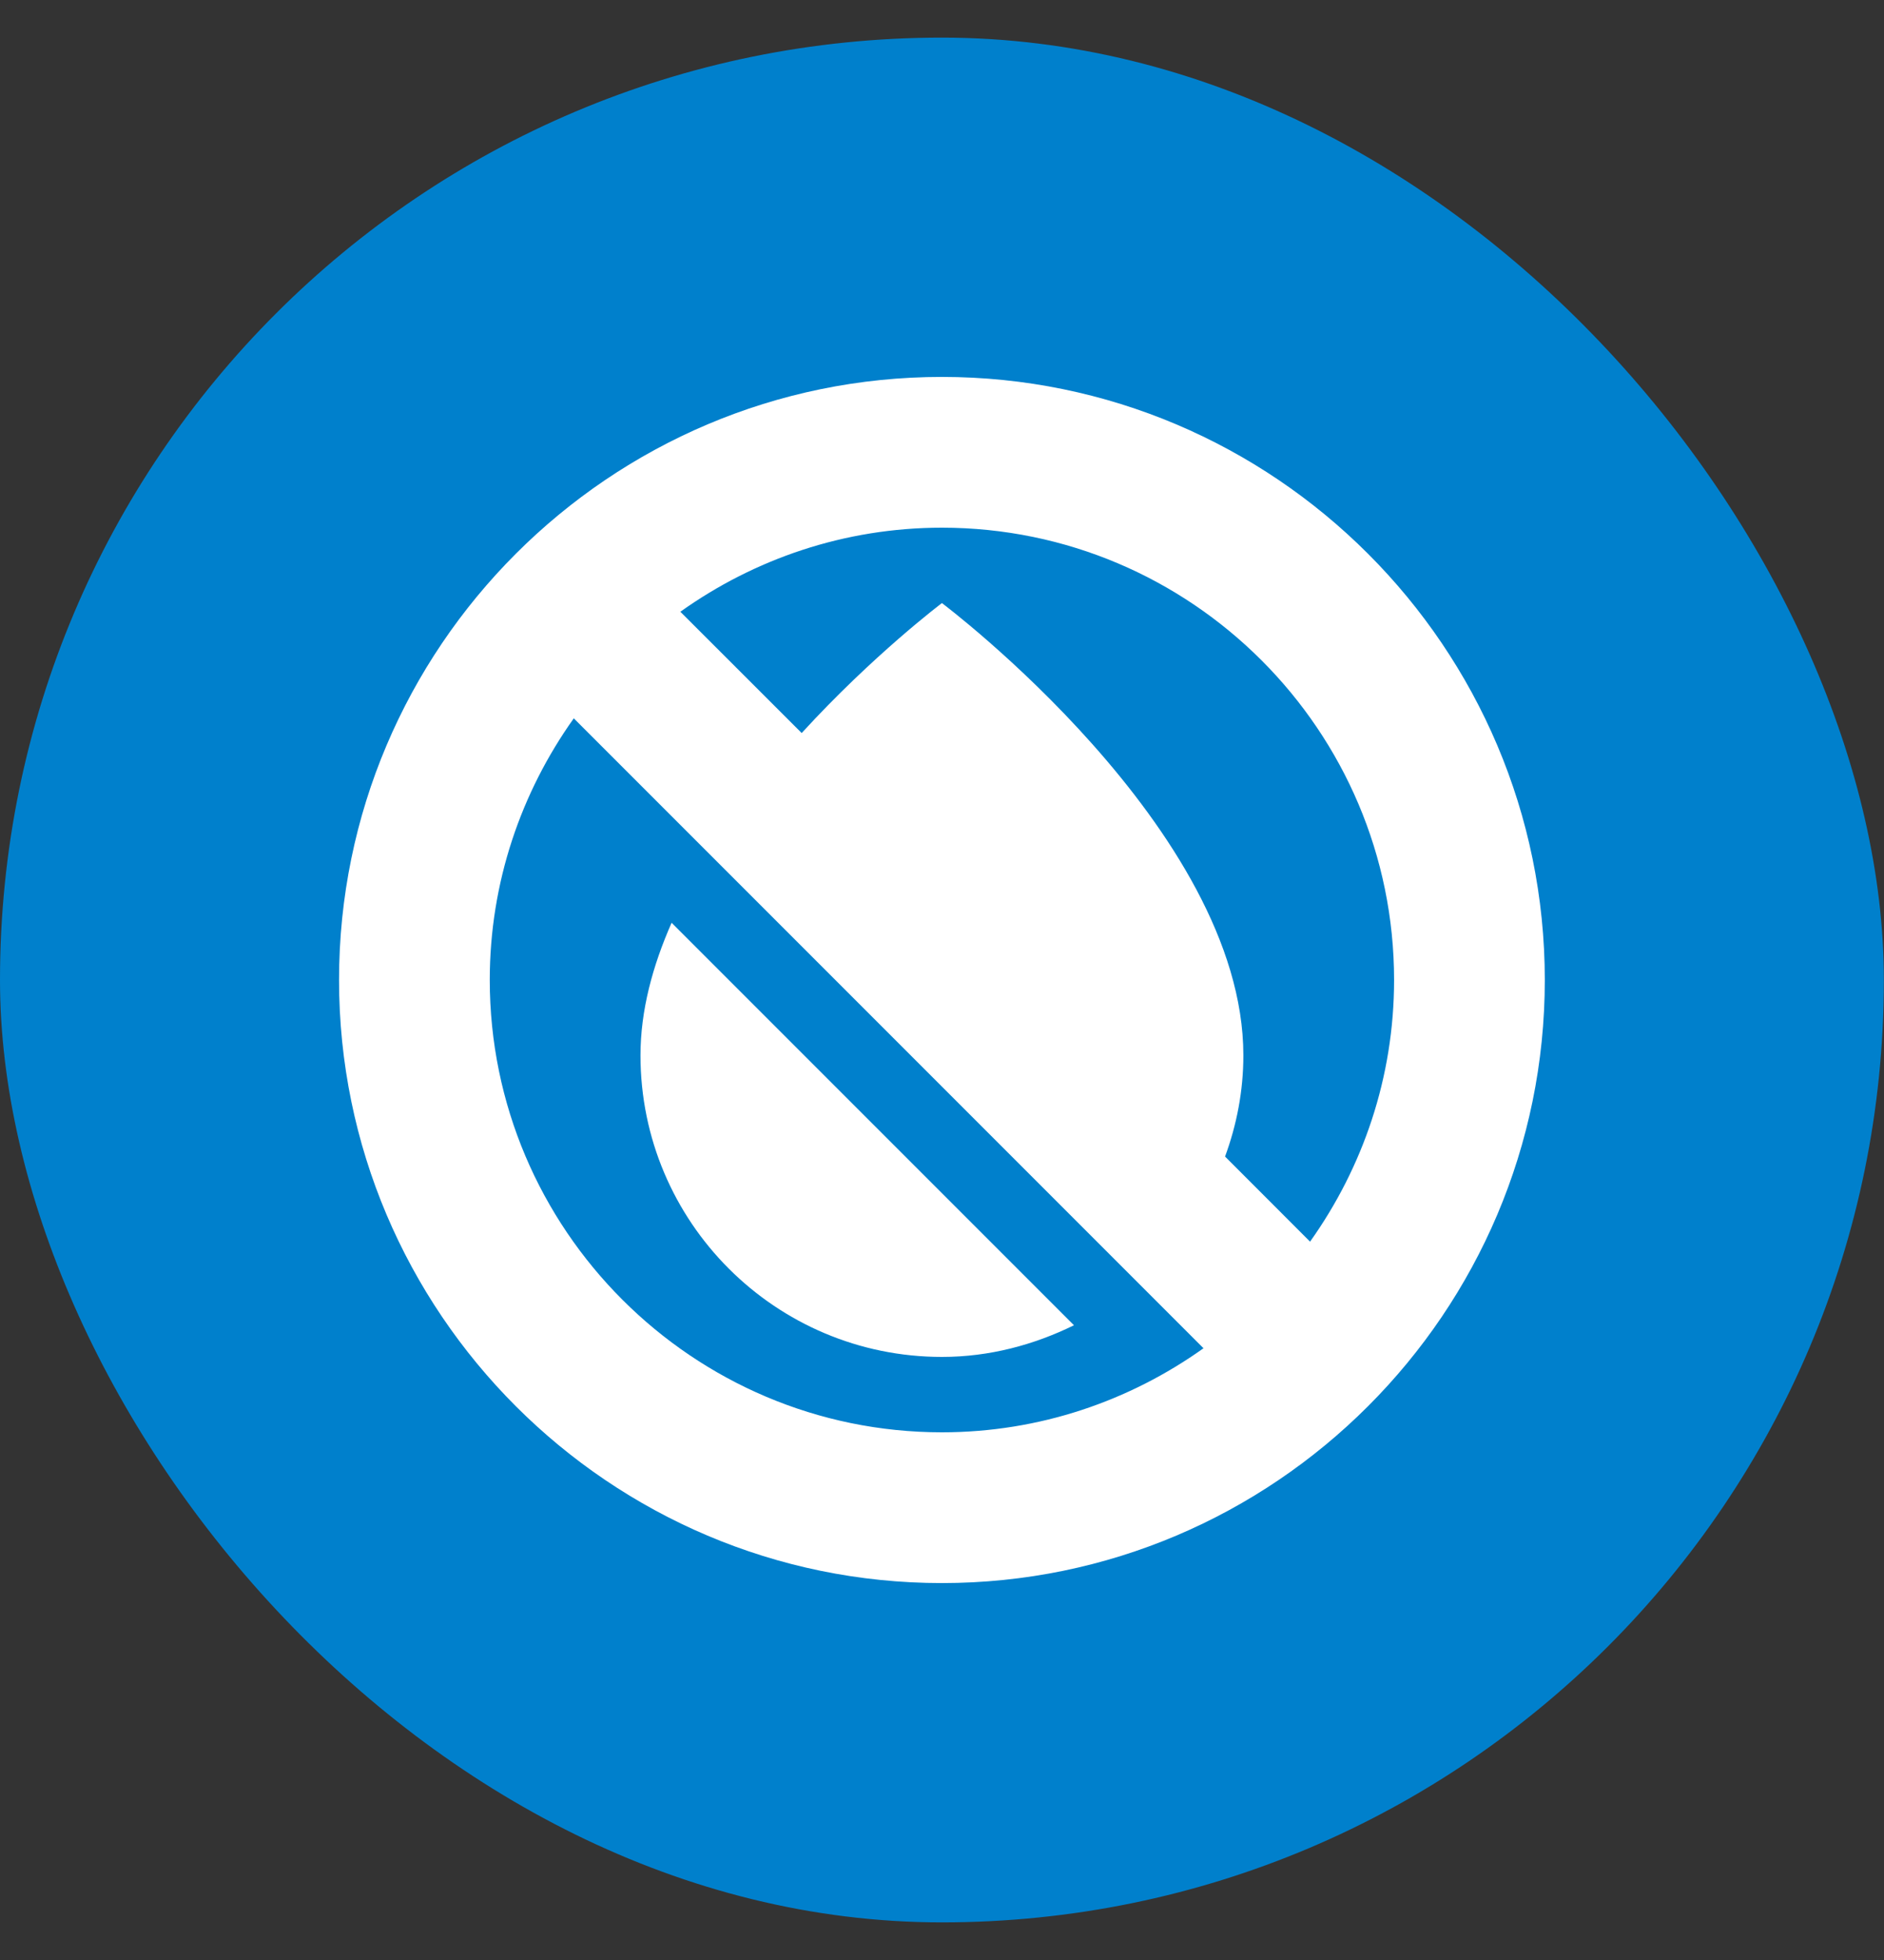
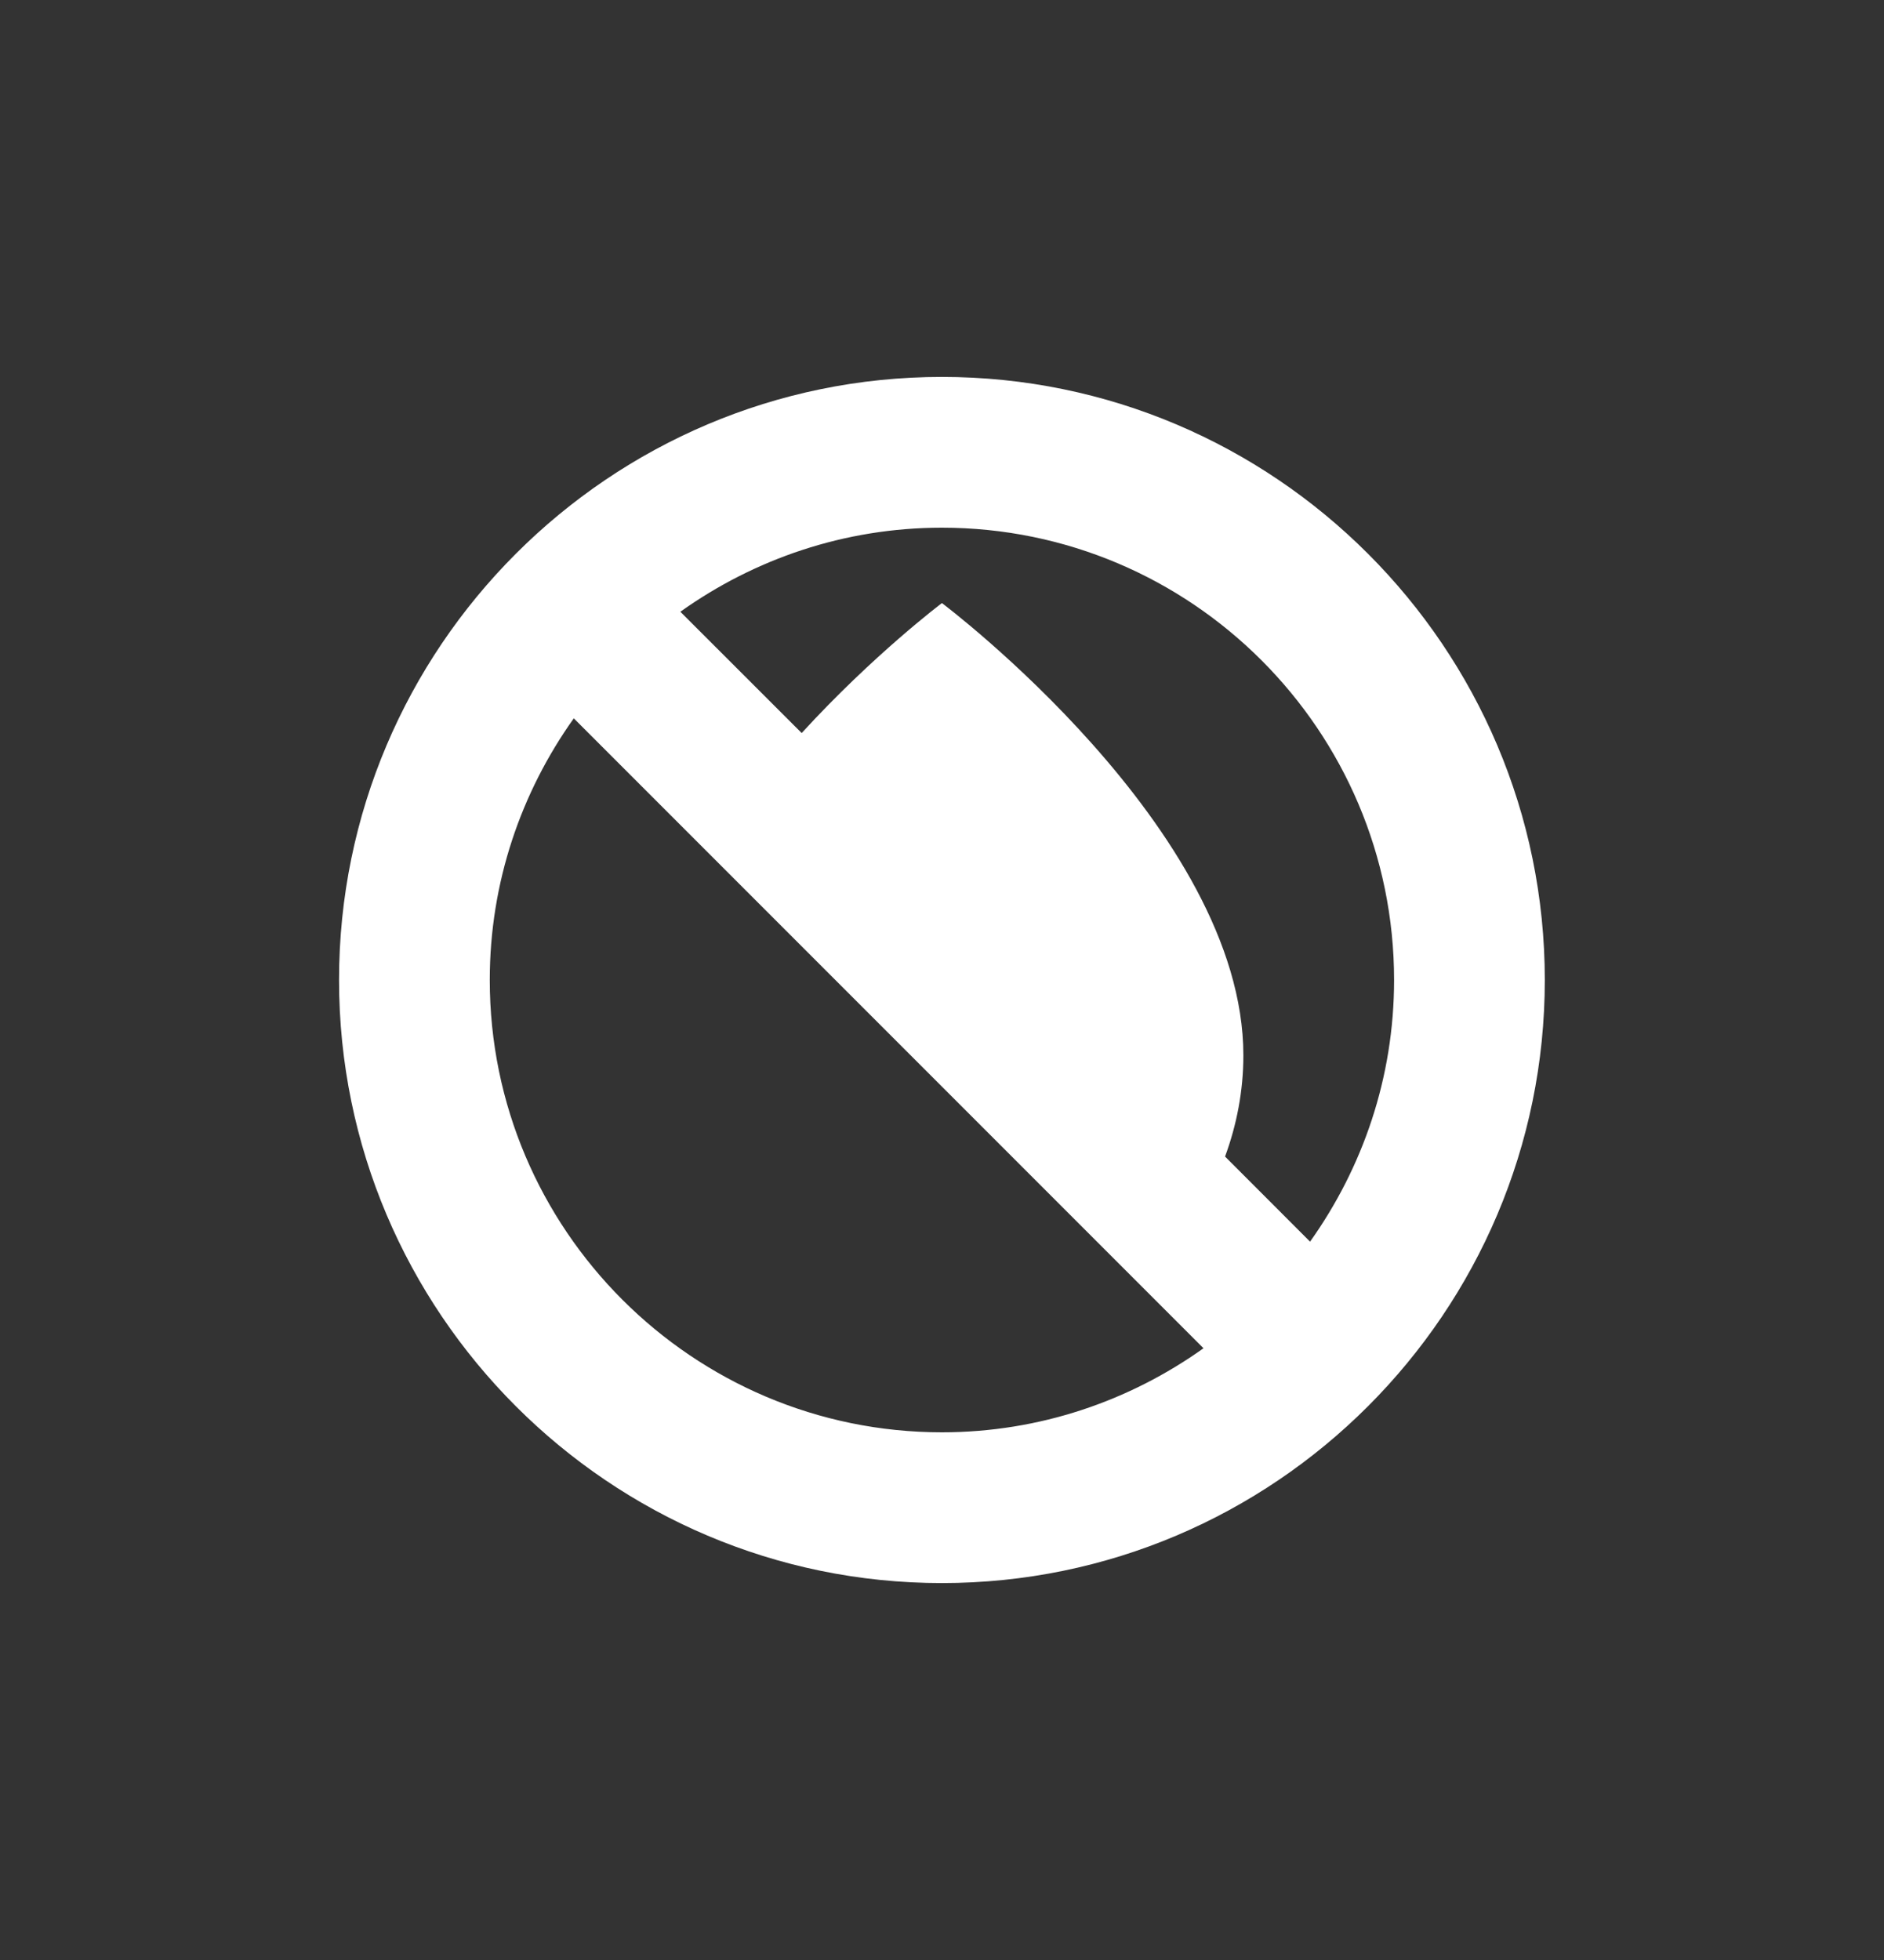
<svg xmlns="http://www.w3.org/2000/svg" width="25" height="26" viewBox="0 0 25 26" fill="none">
  <rect x="0" y="0" width="25" height="26" fill="#333333" stroke="none" />
-   <rect y="0.499" width="24.998" height="25.002" rx="12.499" fill="#0080CC" />
  <g clip-path="url(#clip0_302_1369)">
-     <path d="M8.912 12.241C8.66 12.812 8.499 13.405 8.499 14C8.499 16.209 10.29 18 12.499 18C13.13 18 13.72 17.84 14.251 17.58C14.251 17.58 8.912 12.241 8.912 12.241Z" fill="white" />
    <path d="M12.499 5C8.088 5 4.499 8.589 4.499 13C4.499 17.411 8.088 21 12.499 21C16.91 21 20.499 17.411 20.499 13C20.499 8.589 16.91 5 12.499 5ZM18.499 13C18.499 14.294 18.083 15.49 17.384 16.471L16.256 15.342C16.41 14.924 16.499 14.473 16.499 14C16.499 11 12.499 8 12.499 8C12.499 8 11.589 8.685 10.638 9.724L9.028 8.115C10.009 7.416 11.205 7 12.499 7C15.808 7 18.499 9.691 18.499 13ZM6.499 13C6.499 11.706 6.915 10.51 7.614 9.529L15.97 17.885C14.989 18.584 13.793 19 12.499 19C9.19 19 6.499 16.308 6.499 13Z" fill="white" />
  </g>
  <defs>
    <clipPath id="clip0_302_1369">
      <rect width="16" height="16" fill="white" transform="translate(4.499 5)" />
    </clipPath>
  </defs>
</svg>